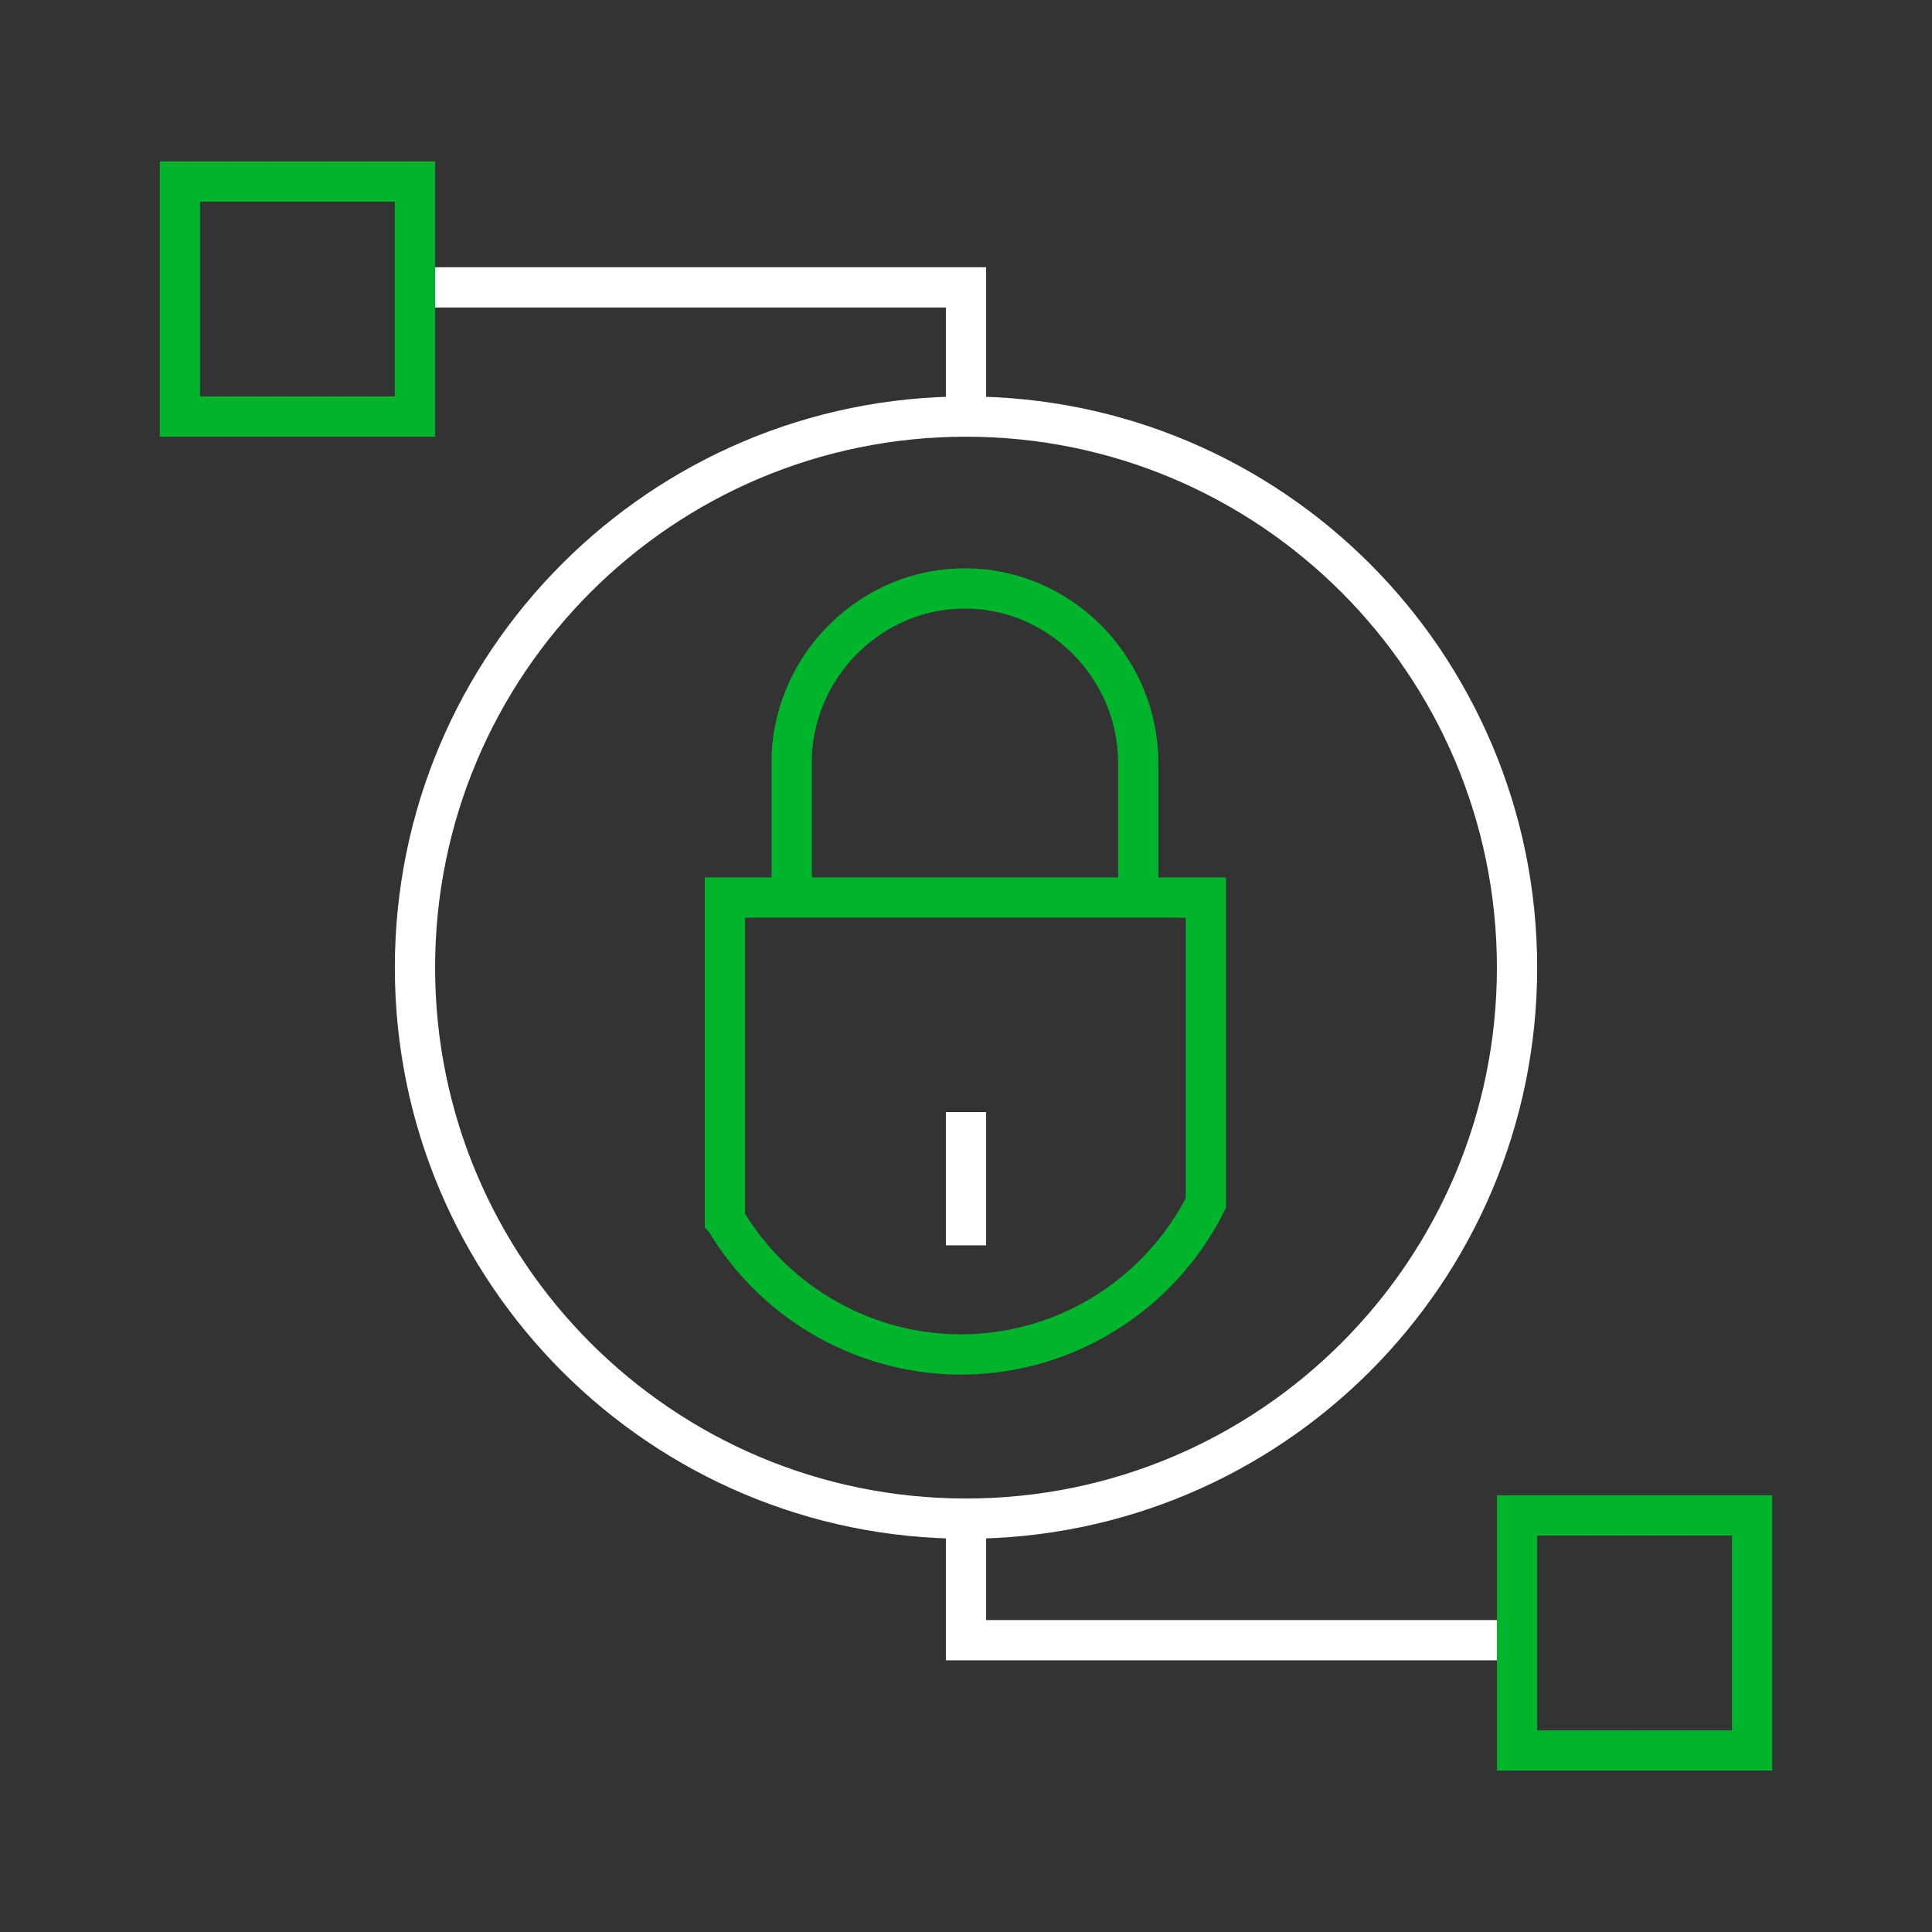
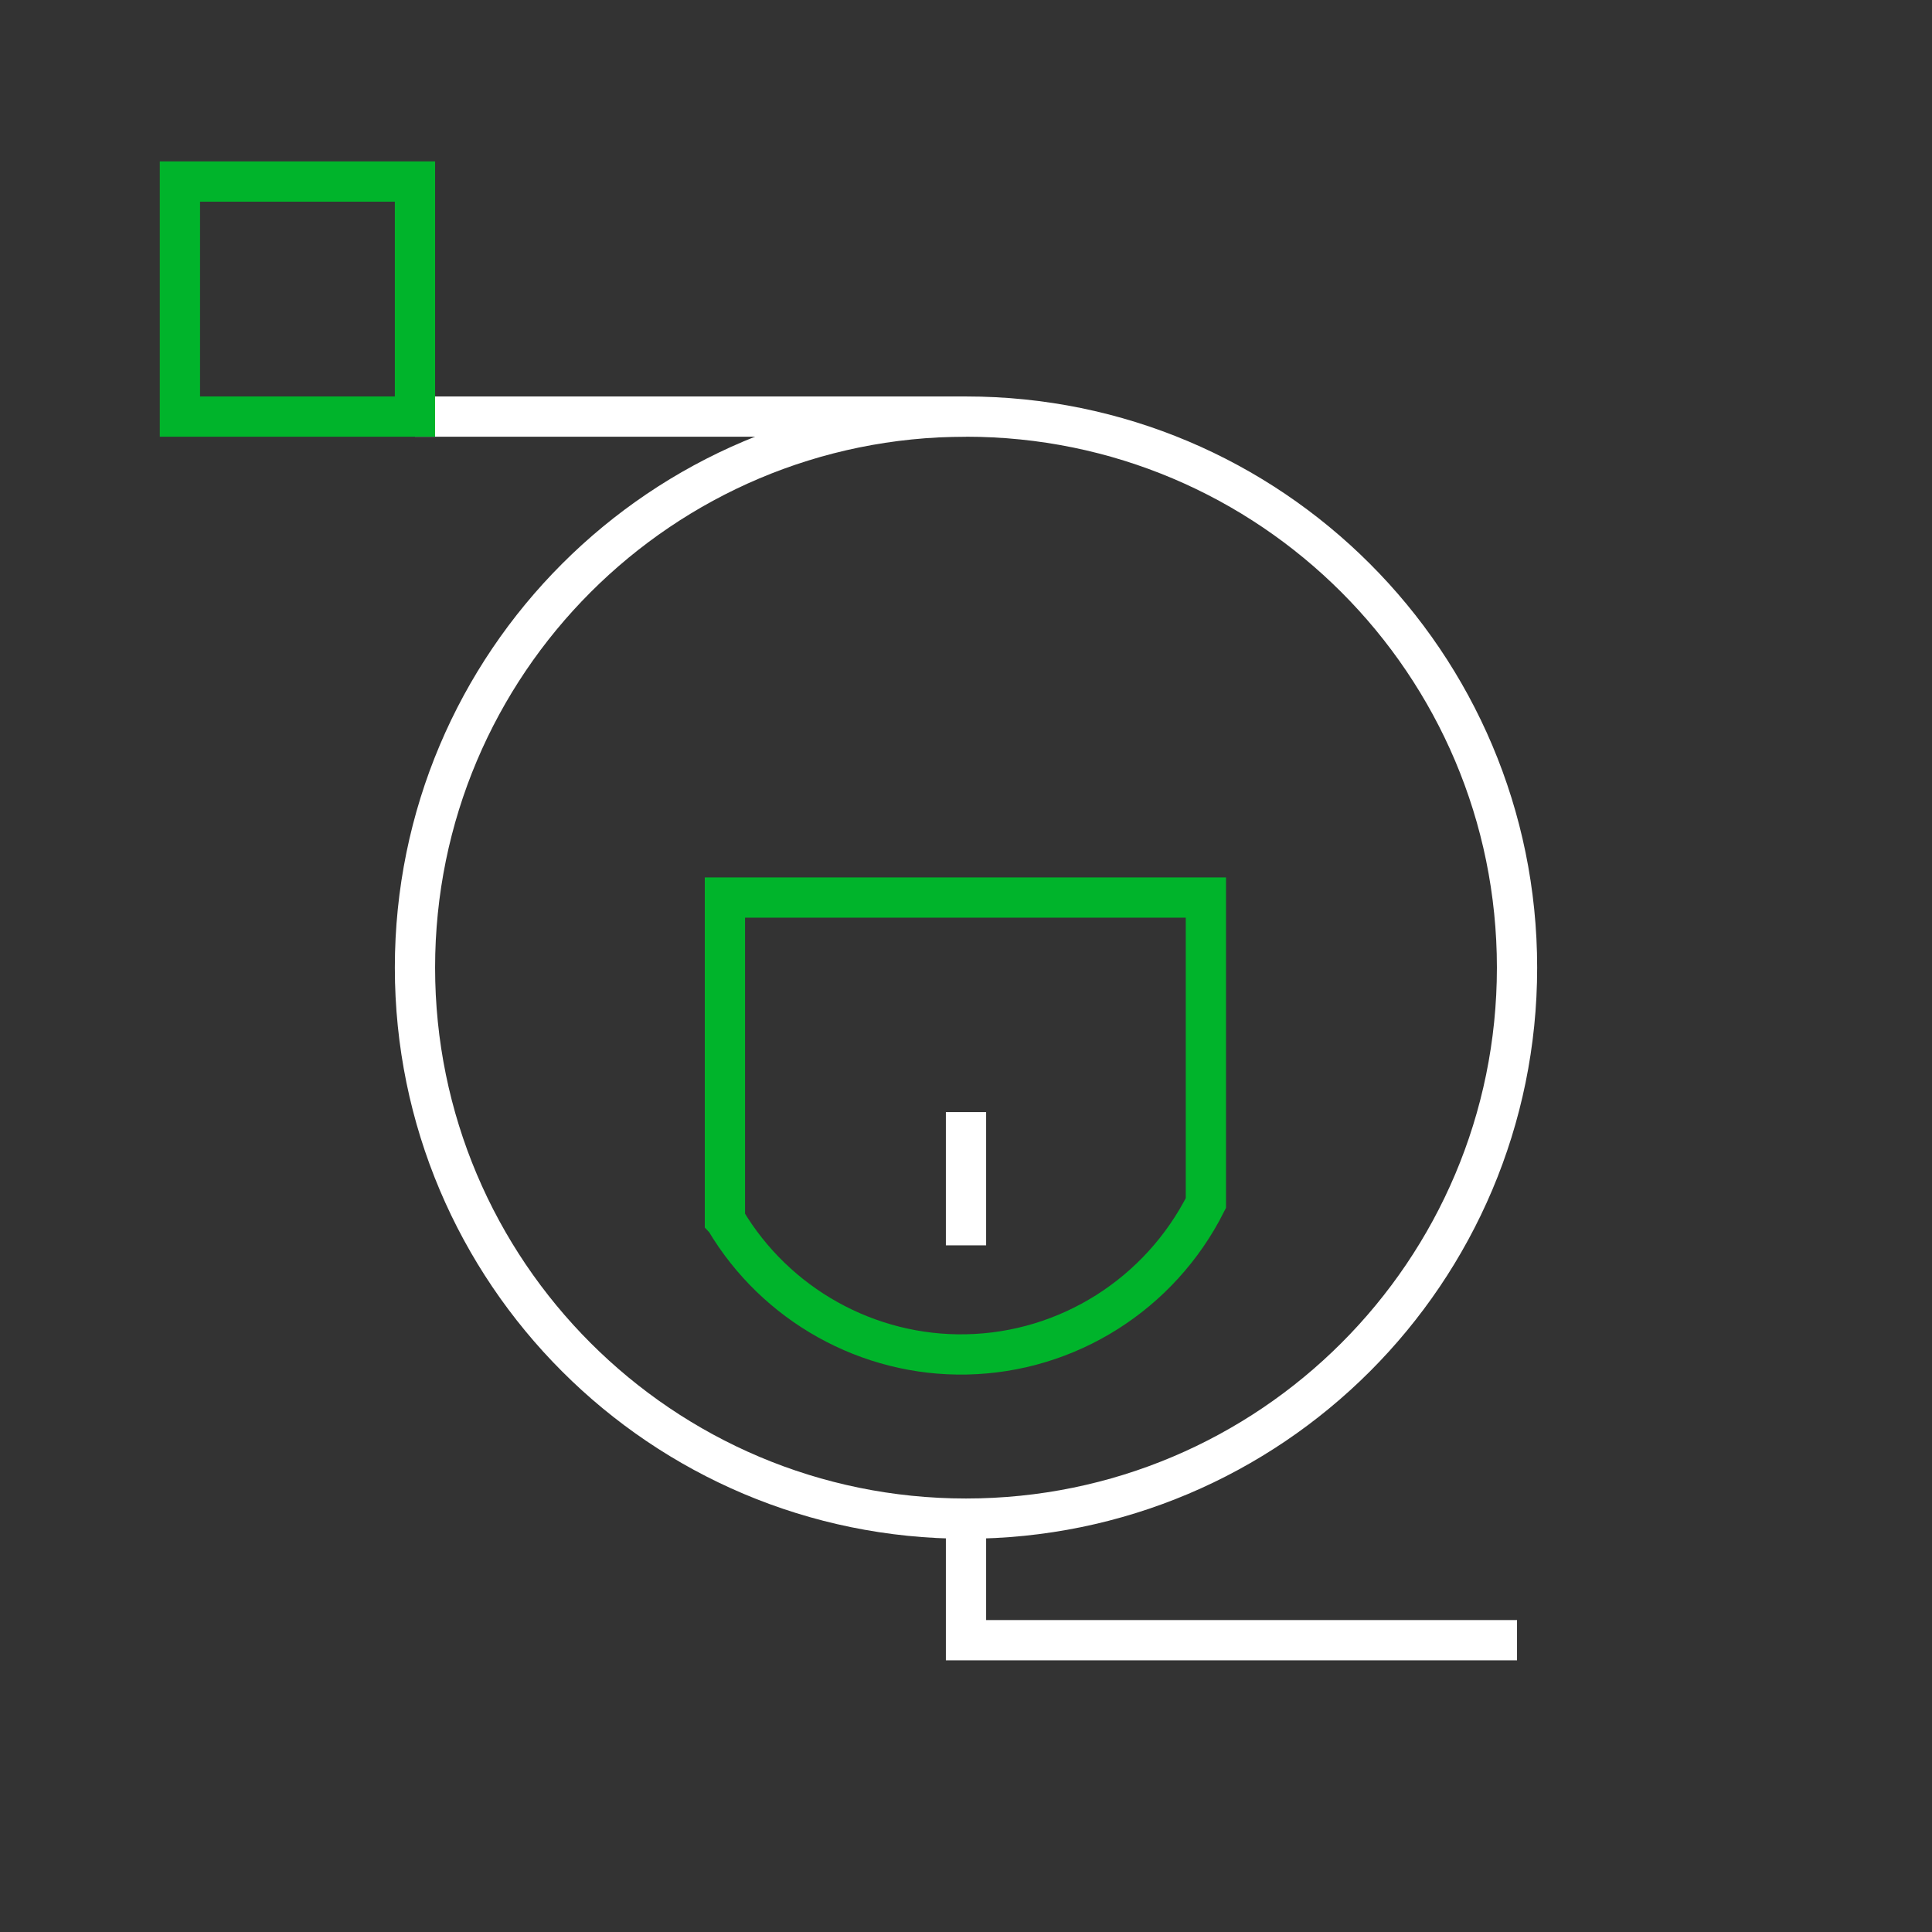
<svg xmlns="http://www.w3.org/2000/svg" width="80" height="80" viewBox="0 0 80 80" fill="none">
  <rect x="0" y="0" width="80" height="80" fill="#333333" stroke="none" />
  <path d="M40 62.883C52.601 62.883 62.817 52.668 62.817 40.067C62.817 27.465 52.601 17.25 40 17.25C27.399 17.25 17.183 27.465 17.183 40.067C17.183 52.668 27.399 62.883 40 62.883Z" stroke="white" stroke-width="1.667" stroke-miterlimit="10" />
-   <path d="M40 17.25V11.9H17.183" stroke="white" stroke-width="1.667" stroke-miterlimit="10" />
+   <path d="M40 17.25H17.183" stroke="white" stroke-width="1.667" stroke-miterlimit="10" />
  <path d="M40 62.9V67.917H62.817" stroke="white" stroke-width="1.667" stroke-miterlimit="10" />
  <path d="M40 46.05V51.567" stroke="white" stroke-width="1.667" stroke-miterlimit="10" />
-   <path d="M72.55 62.75H62.817V72.483H72.55V62.75Z" stroke="#00B42B" stroke-width="1.667" stroke-miterlimit="10" />
  <path d="M17.183 7.517H7.45V17.25H17.183V7.517Z" stroke="#00B42B" stroke-width="1.667" stroke-miterlimit="10" />
  <path d="M30.017 50.5V37.166H49.933V49.816C48.033 53.583 44.217 56 40.017 56.083C35.95 56.166 32.117 54.033 30.033 50.517L30.017 50.5Z" stroke="#00B42B" stroke-width="1.667" stroke-miterlimit="10" stroke-linecap="round" />
-   <path d="M32.783 37.166V31.267C32.967 27.4 36.183 24.35 39.967 24.366C43.867 24.366 47.133 27.616 47.133 31.6V37.166" stroke="#00B42B" stroke-width="1.667" stroke-miterlimit="10" />
</svg>